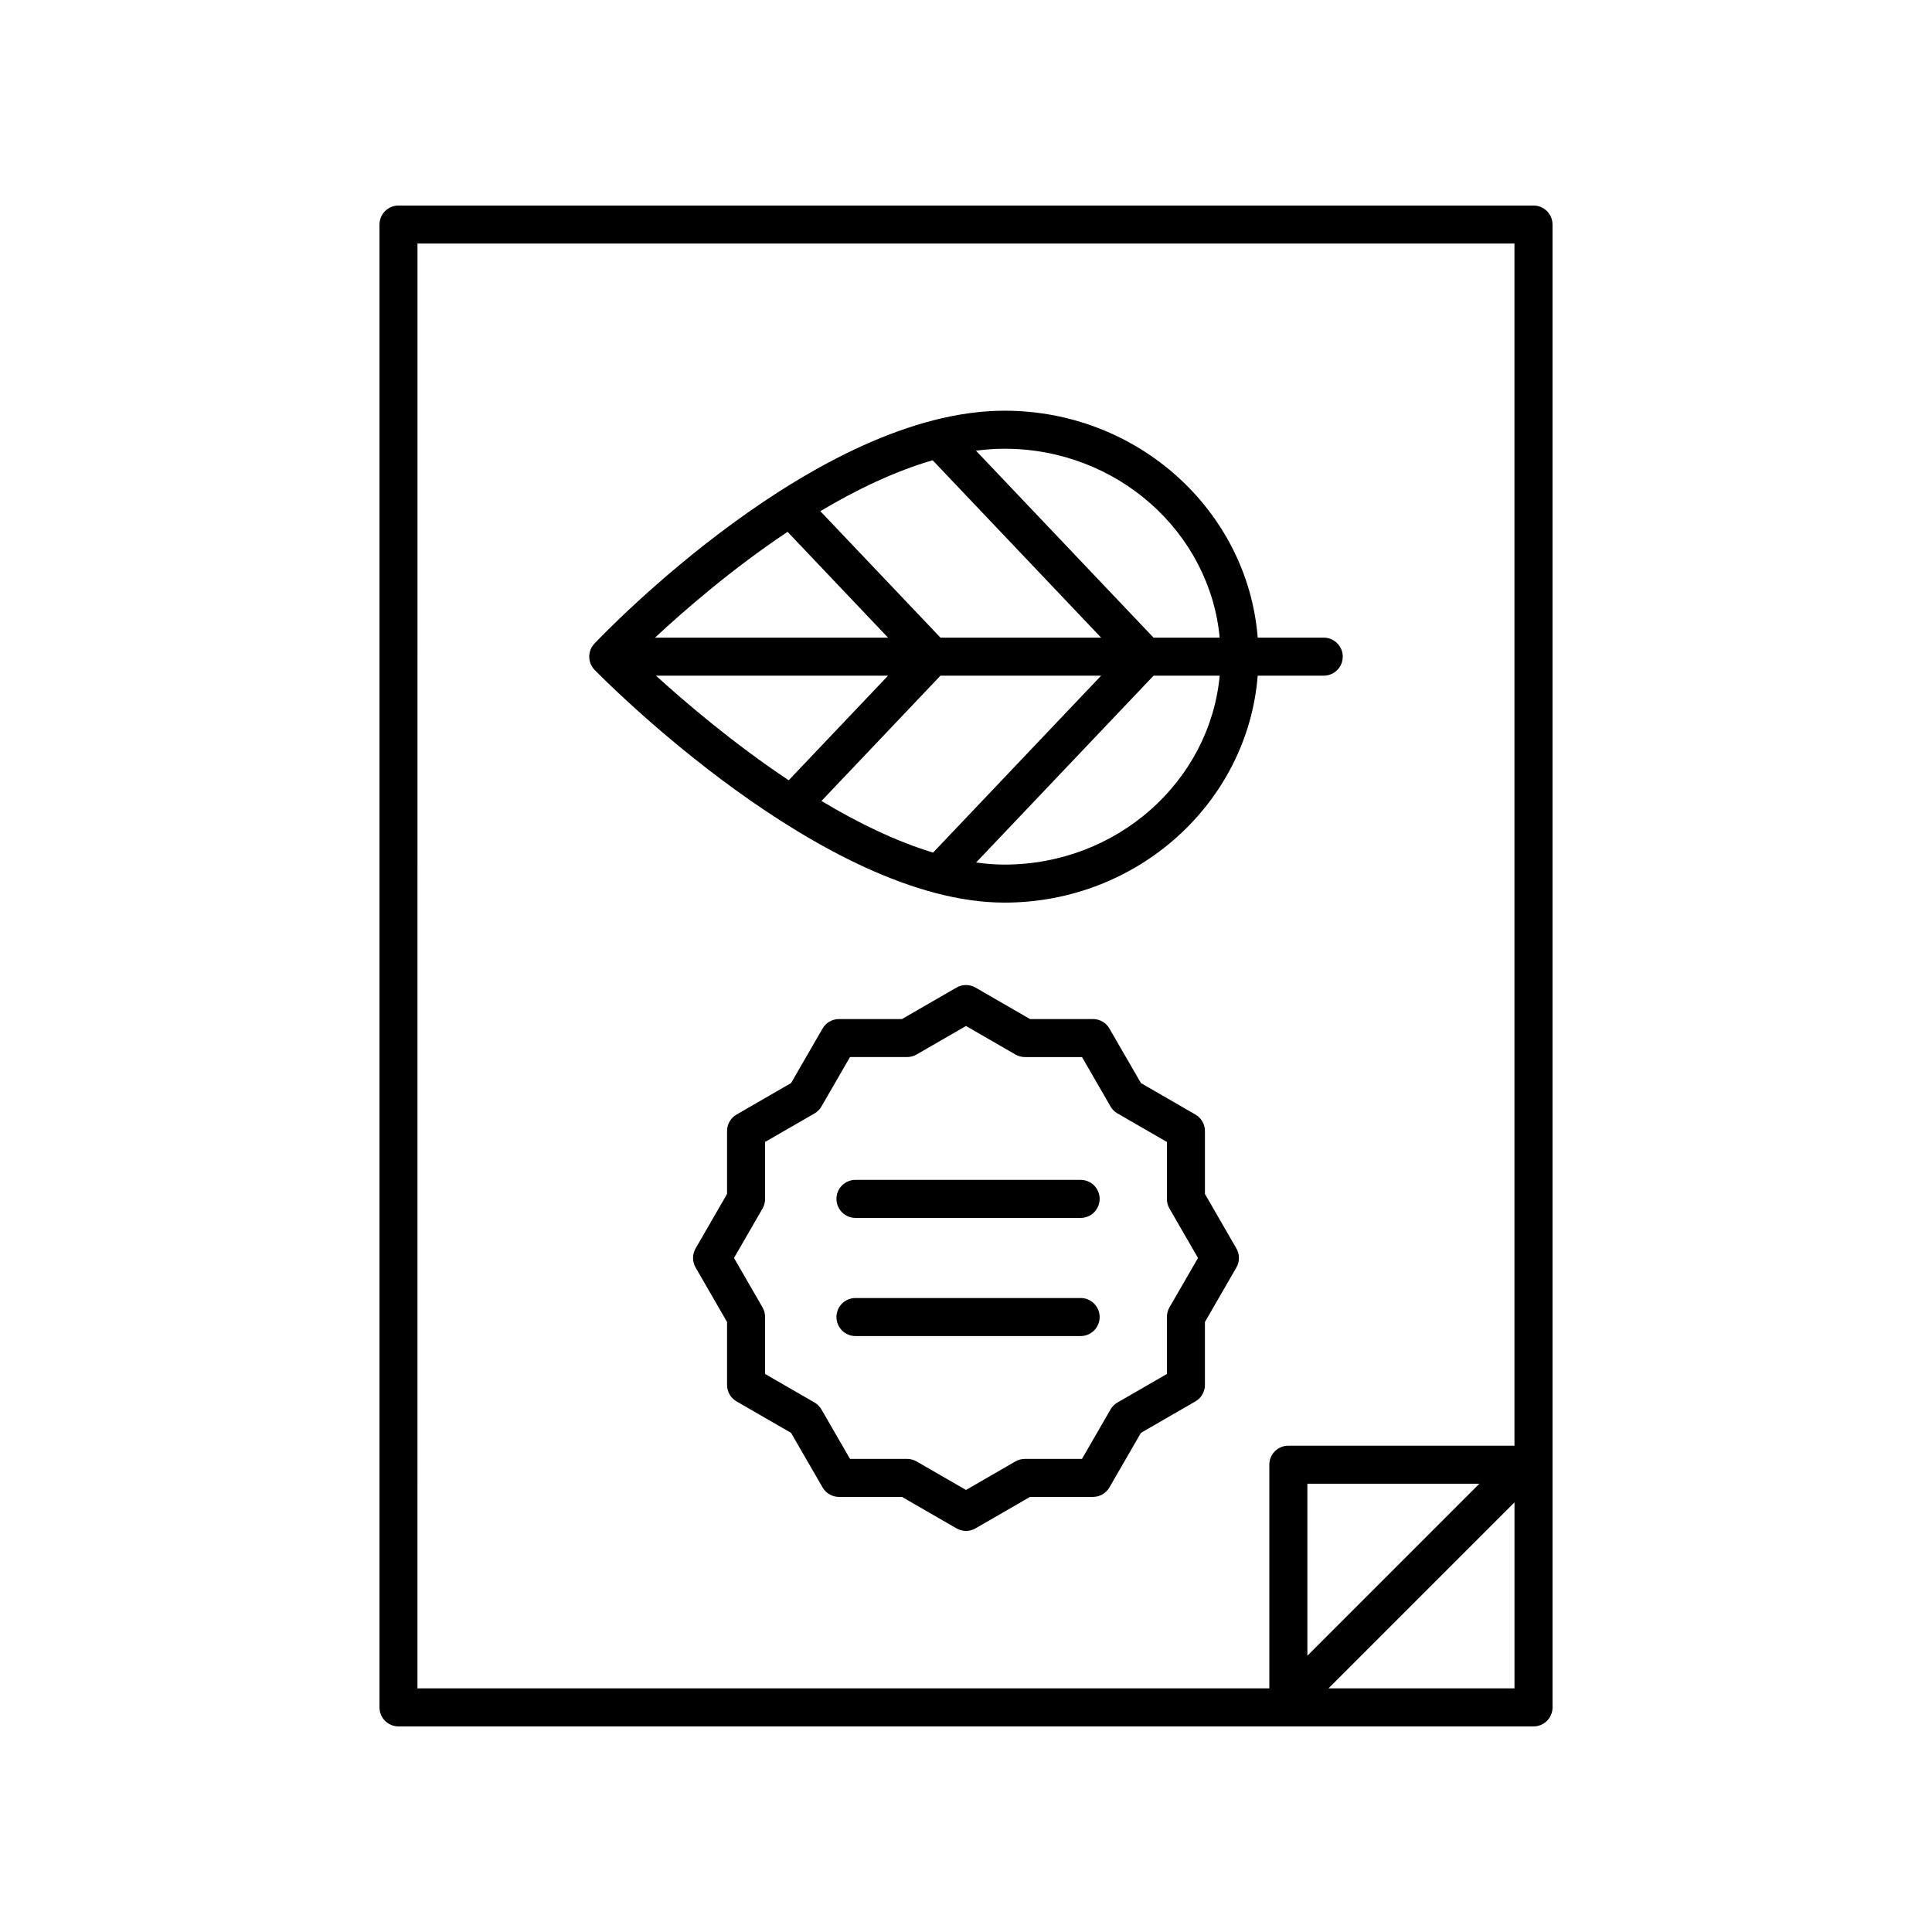
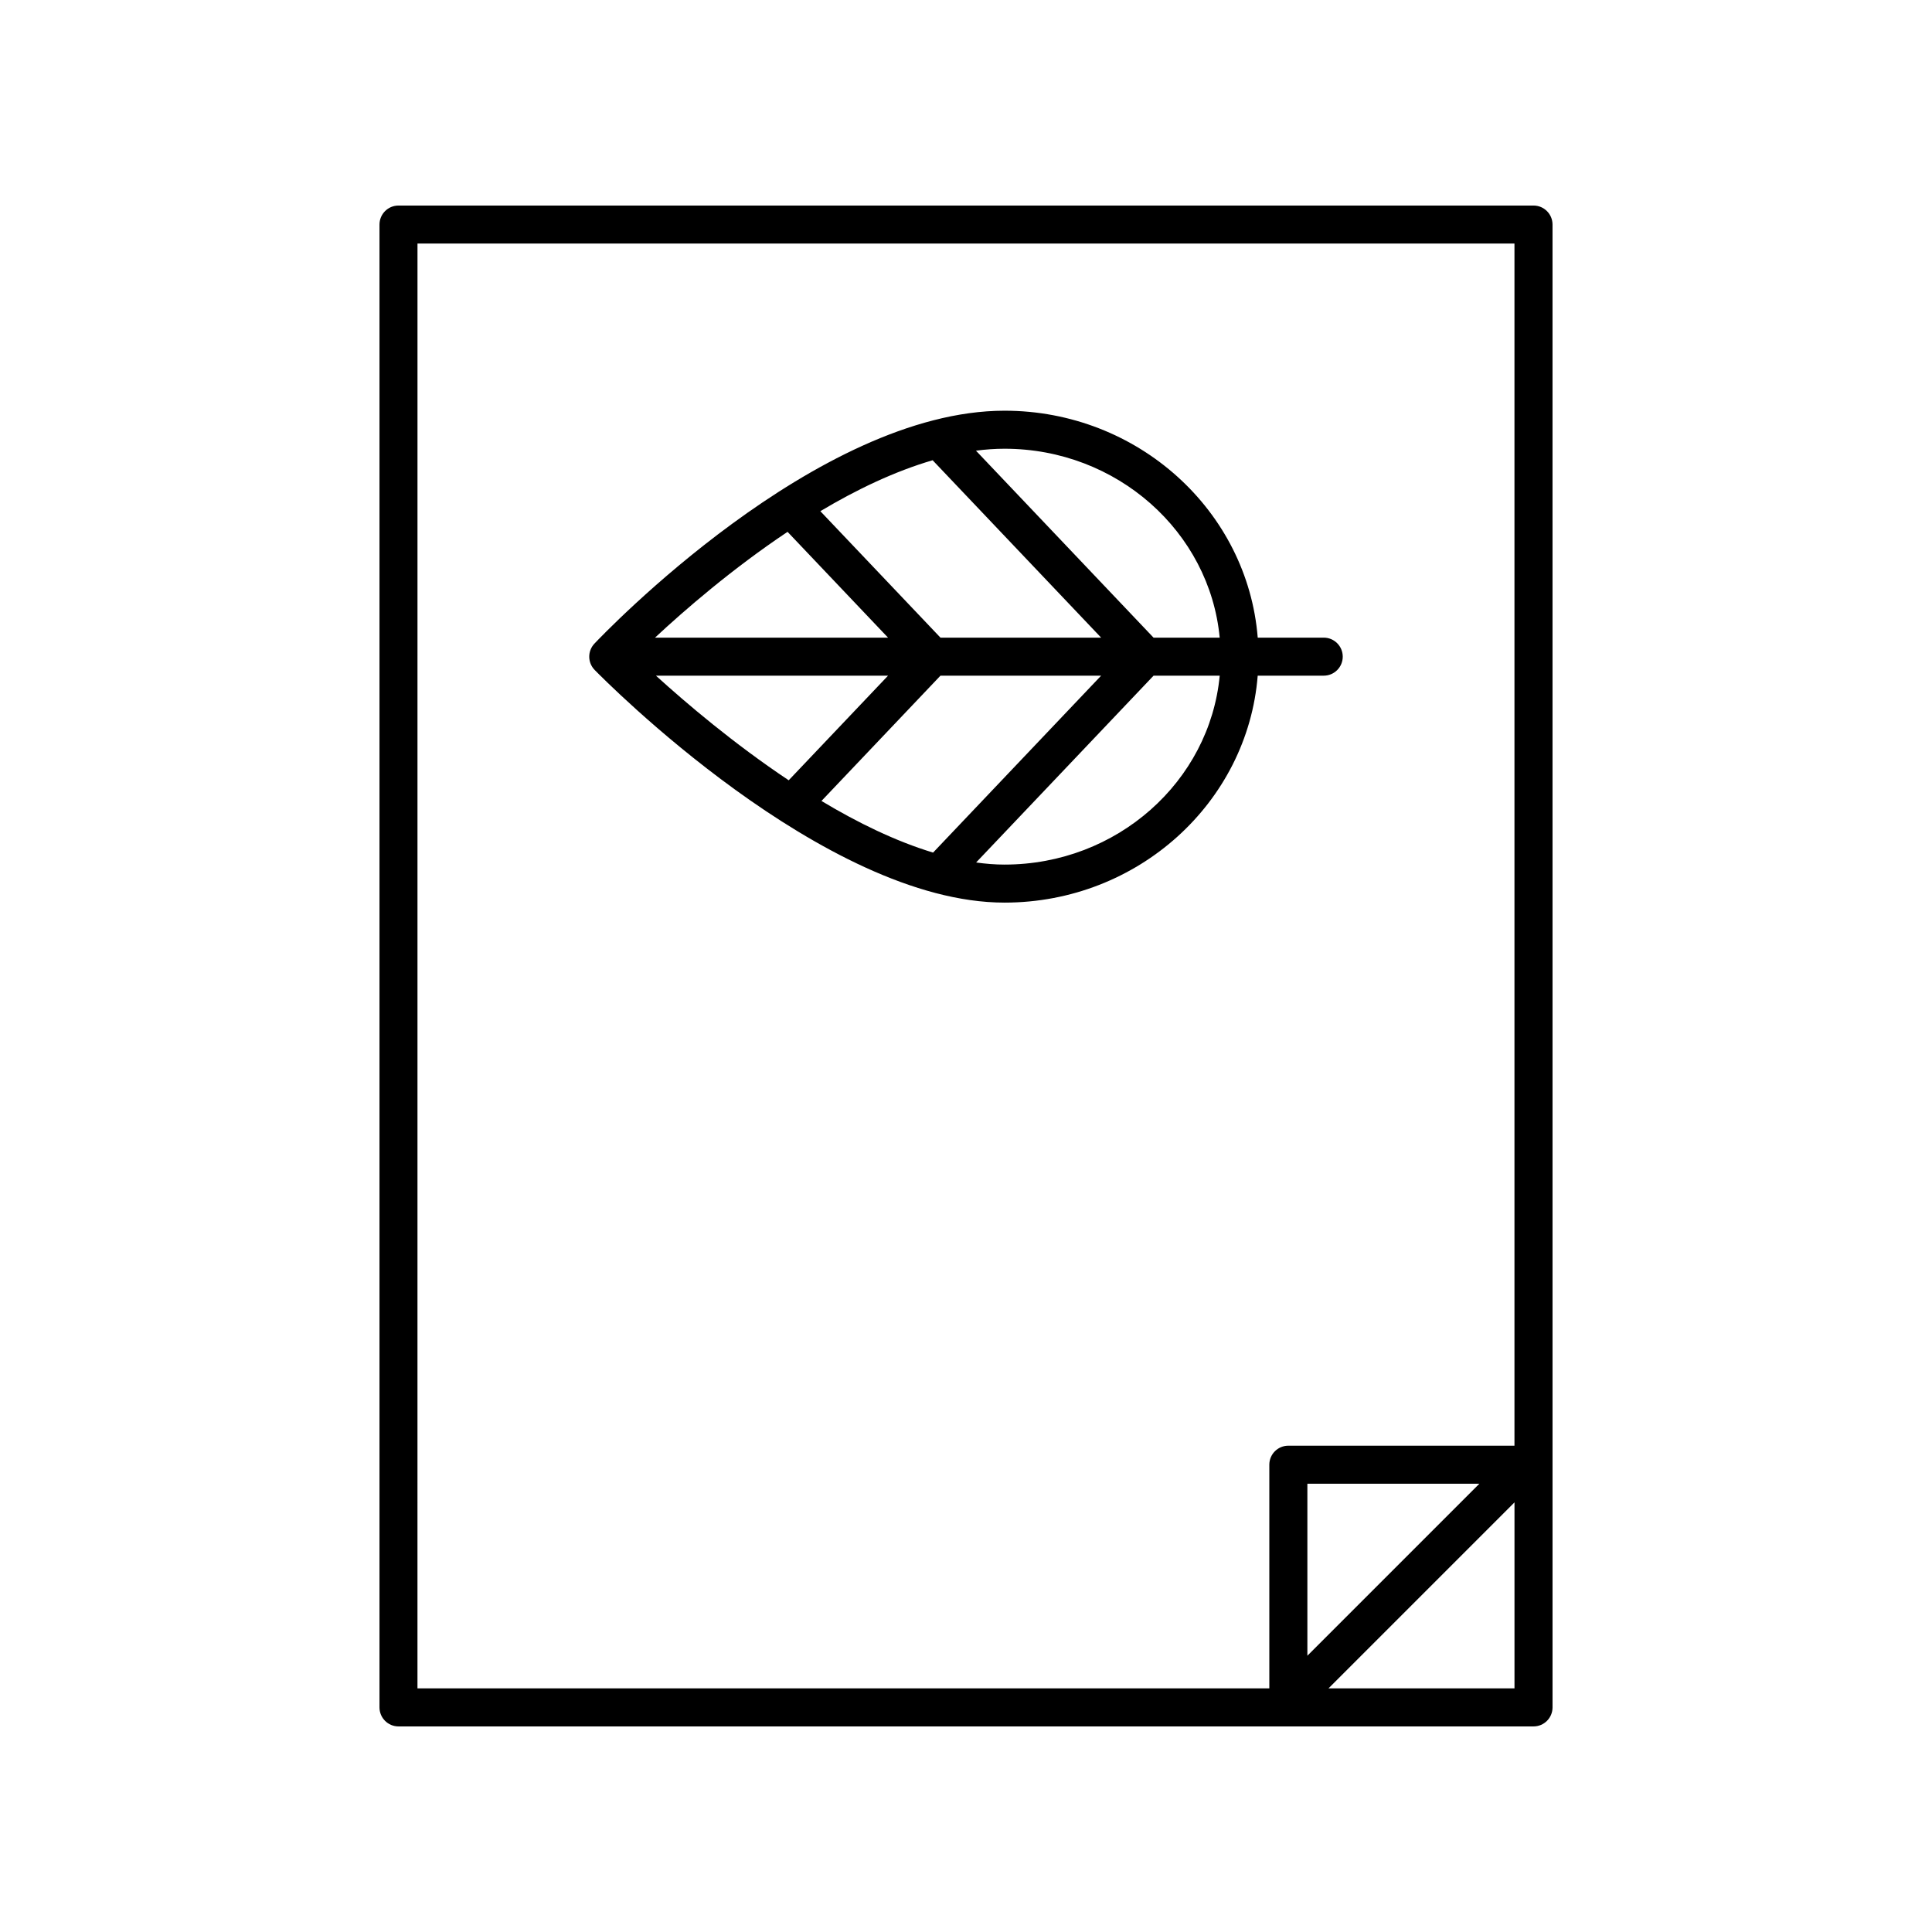
<svg xmlns="http://www.w3.org/2000/svg" fill="#000000" width="800px" height="800px" version="1.1" viewBox="144 144 512 512">
  <g>
    <path d="m244.57 203.51v392.97c0 2.781 2.254 5.039 5.039 5.039h300.79c2.785 0 5.039-2.254 5.039-5.039l-0.004-392.97c0-2.781-2.254-5.039-5.039-5.039h-300.79c-2.781 0.004-5.035 2.258-5.035 5.039zm251.49 387.93 49.297-49.297v49.297zm-5.59-8.656v-45.582h45.578zm-235.83-374.24h290.71v318.58h-59.926c-2.785 0-5.039 2.254-5.039 5.039v59.273h-225.75z" />
-     <path d="m430.38 456.68h-59.672c-2.785 0-5.039 2.254-5.039 5.039 0 2.781 2.254 5.039 5.039 5.039h59.672c2.785 0 5.039-2.254 5.039-5.039s-2.254-5.039-5.039-5.039z" />
-     <path d="m430.38 487.99h-59.672c-2.785 0-5.039 2.254-5.039 5.039 0 2.781 2.254 5.039 5.039 5.039h59.672c2.785 0 5.039-2.254 5.039-5.039 0-2.781-2.254-5.039-5.039-5.039z" />
-     <path d="m471.66 474.86-8.34-14.449v-16.68c0-1.801-0.961-3.465-2.519-4.363l-14.445-8.34-8.344-14.449c-0.898-1.559-2.562-2.519-4.363-2.519h-16.684l-14.449-8.344c-1.555-0.898-3.484-0.898-5.039 0l-14.445 8.344h-16.684c-1.801 0-3.465 0.961-4.363 2.519l-8.344 14.449-14.445 8.336c-1.559 0.898-2.519 2.562-2.519 4.363v16.68l-8.34 14.449c-0.898 1.559-0.898 3.477 0 5.039l8.34 14.449v16.68c0 1.801 0.961 3.465 2.519 4.363l14.445 8.34 8.344 14.449c0.898 1.559 2.562 2.519 4.363 2.519h16.684l14.449 8.34c0.777 0.449 1.648 0.676 2.519 0.676s1.742-0.223 2.519-0.676l14.445-8.344h16.684c1.801 0 3.465-0.961 4.363-2.519l8.344-14.449 14.445-8.34c1.559-0.898 2.519-2.562 2.519-4.363v-16.68l8.34-14.449c0.898-1.555 0.898-3.473 0-5.031zm-17.742 15.613c-0.441 0.766-0.676 1.637-0.676 2.519v15.125l-13.098 7.559c-0.766 0.441-1.402 1.078-1.844 1.844l-7.562 13.098h-15.125c-0.887 0-1.75 0.234-2.519 0.676l-13.094 7.562-13.098-7.562c-0.766-0.441-1.633-0.676-2.519-0.676h-15.125l-7.562-13.098c-0.441-0.766-1.078-1.402-1.844-1.844l-13.098-7.559v-15.125c0-0.883-0.23-1.75-0.676-2.519l-7.562-13.098 7.562-13.098c0.441-0.766 0.676-1.637 0.676-2.519v-15.125l13.098-7.559c0.766-0.441 1.402-1.078 1.844-1.844l7.562-13.098h15.125c0.887 0 1.75-0.234 2.519-0.676l13.098-7.559 13.098 7.562c0.766 0.441 1.633 0.676 2.519 0.676h15.125l7.562 13.098c0.441 0.766 1.078 1.402 1.844 1.844l13.098 7.559v15.125c0 0.883 0.23 1.75 0.676 2.519l7.562 13.098z" />
    <path d="m477.31 323.06h17.492c2.785 0 5.039-2.254 5.039-5.039 0-2.781-2.254-5.039-5.039-5.039h-17.492c-2.676-33.59-31.719-60.141-67.105-60.141-49.77 0-106.29 59.199-108.67 61.719-1.859 1.965-1.836 5.047 0.055 6.981 2.461 2.516 60.781 61.66 108.61 61.66 35.387 0.004 64.43-26.551 67.105-60.141zm-67.105 50.066c-2.469 0-4.981-0.207-7.523-0.559l47.027-49.508h17.527c-2.66 28.031-27.207 50.066-57.031 50.066zm-48.508-16.863 31.535-33.203h42.578l-44.535 46.887c-9.926-3.016-20-7.93-29.578-13.684zm-43.867-33.203h61.512l-26.328 27.723c-14.555-9.711-27.18-20.449-35.184-27.723zm34.879-38.117 26.633 28.043h-61.762c7.883-7.344 20.453-18.238 35.129-28.043zm38.449-18.973 44.656 47.016h-42.578l-31.836-33.516c9.551-5.703 19.664-10.551 29.758-13.5zm76.074 47.016h-17.527l-47.066-49.551c2.543-0.332 5.07-0.516 7.562-0.516 29.828 0 54.375 22.039 57.031 50.066z" />
  </g>
</svg>